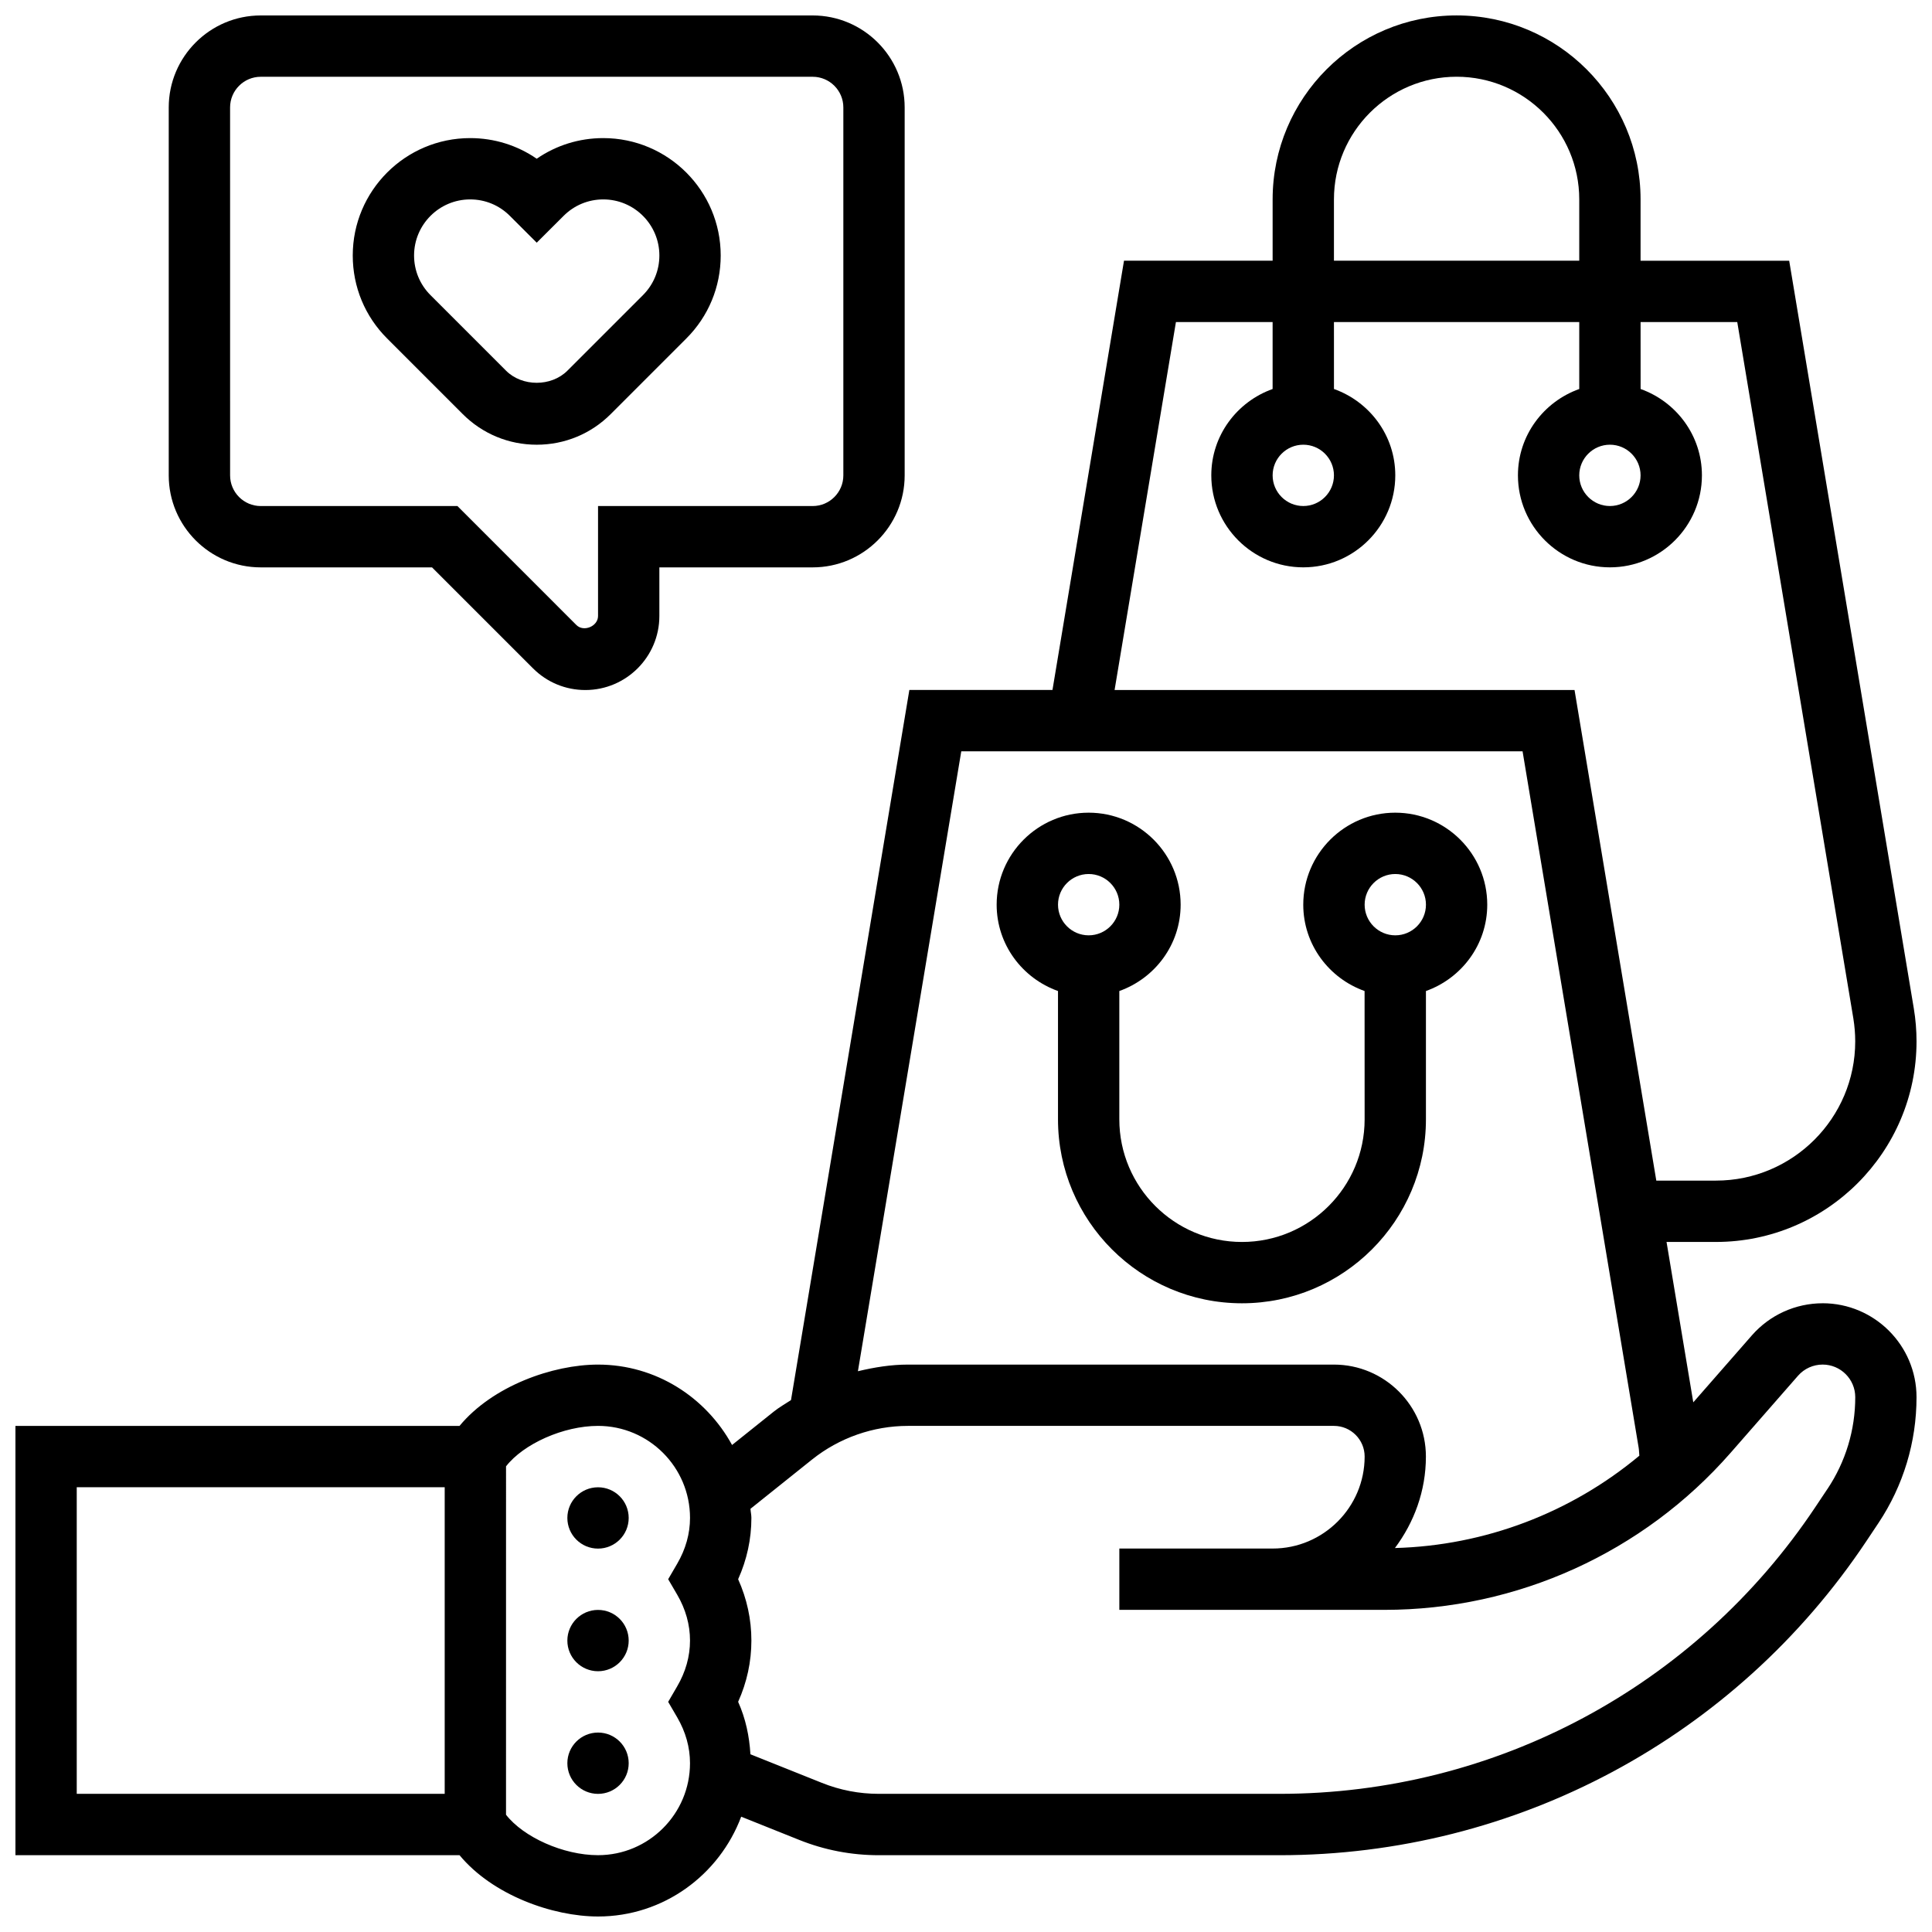
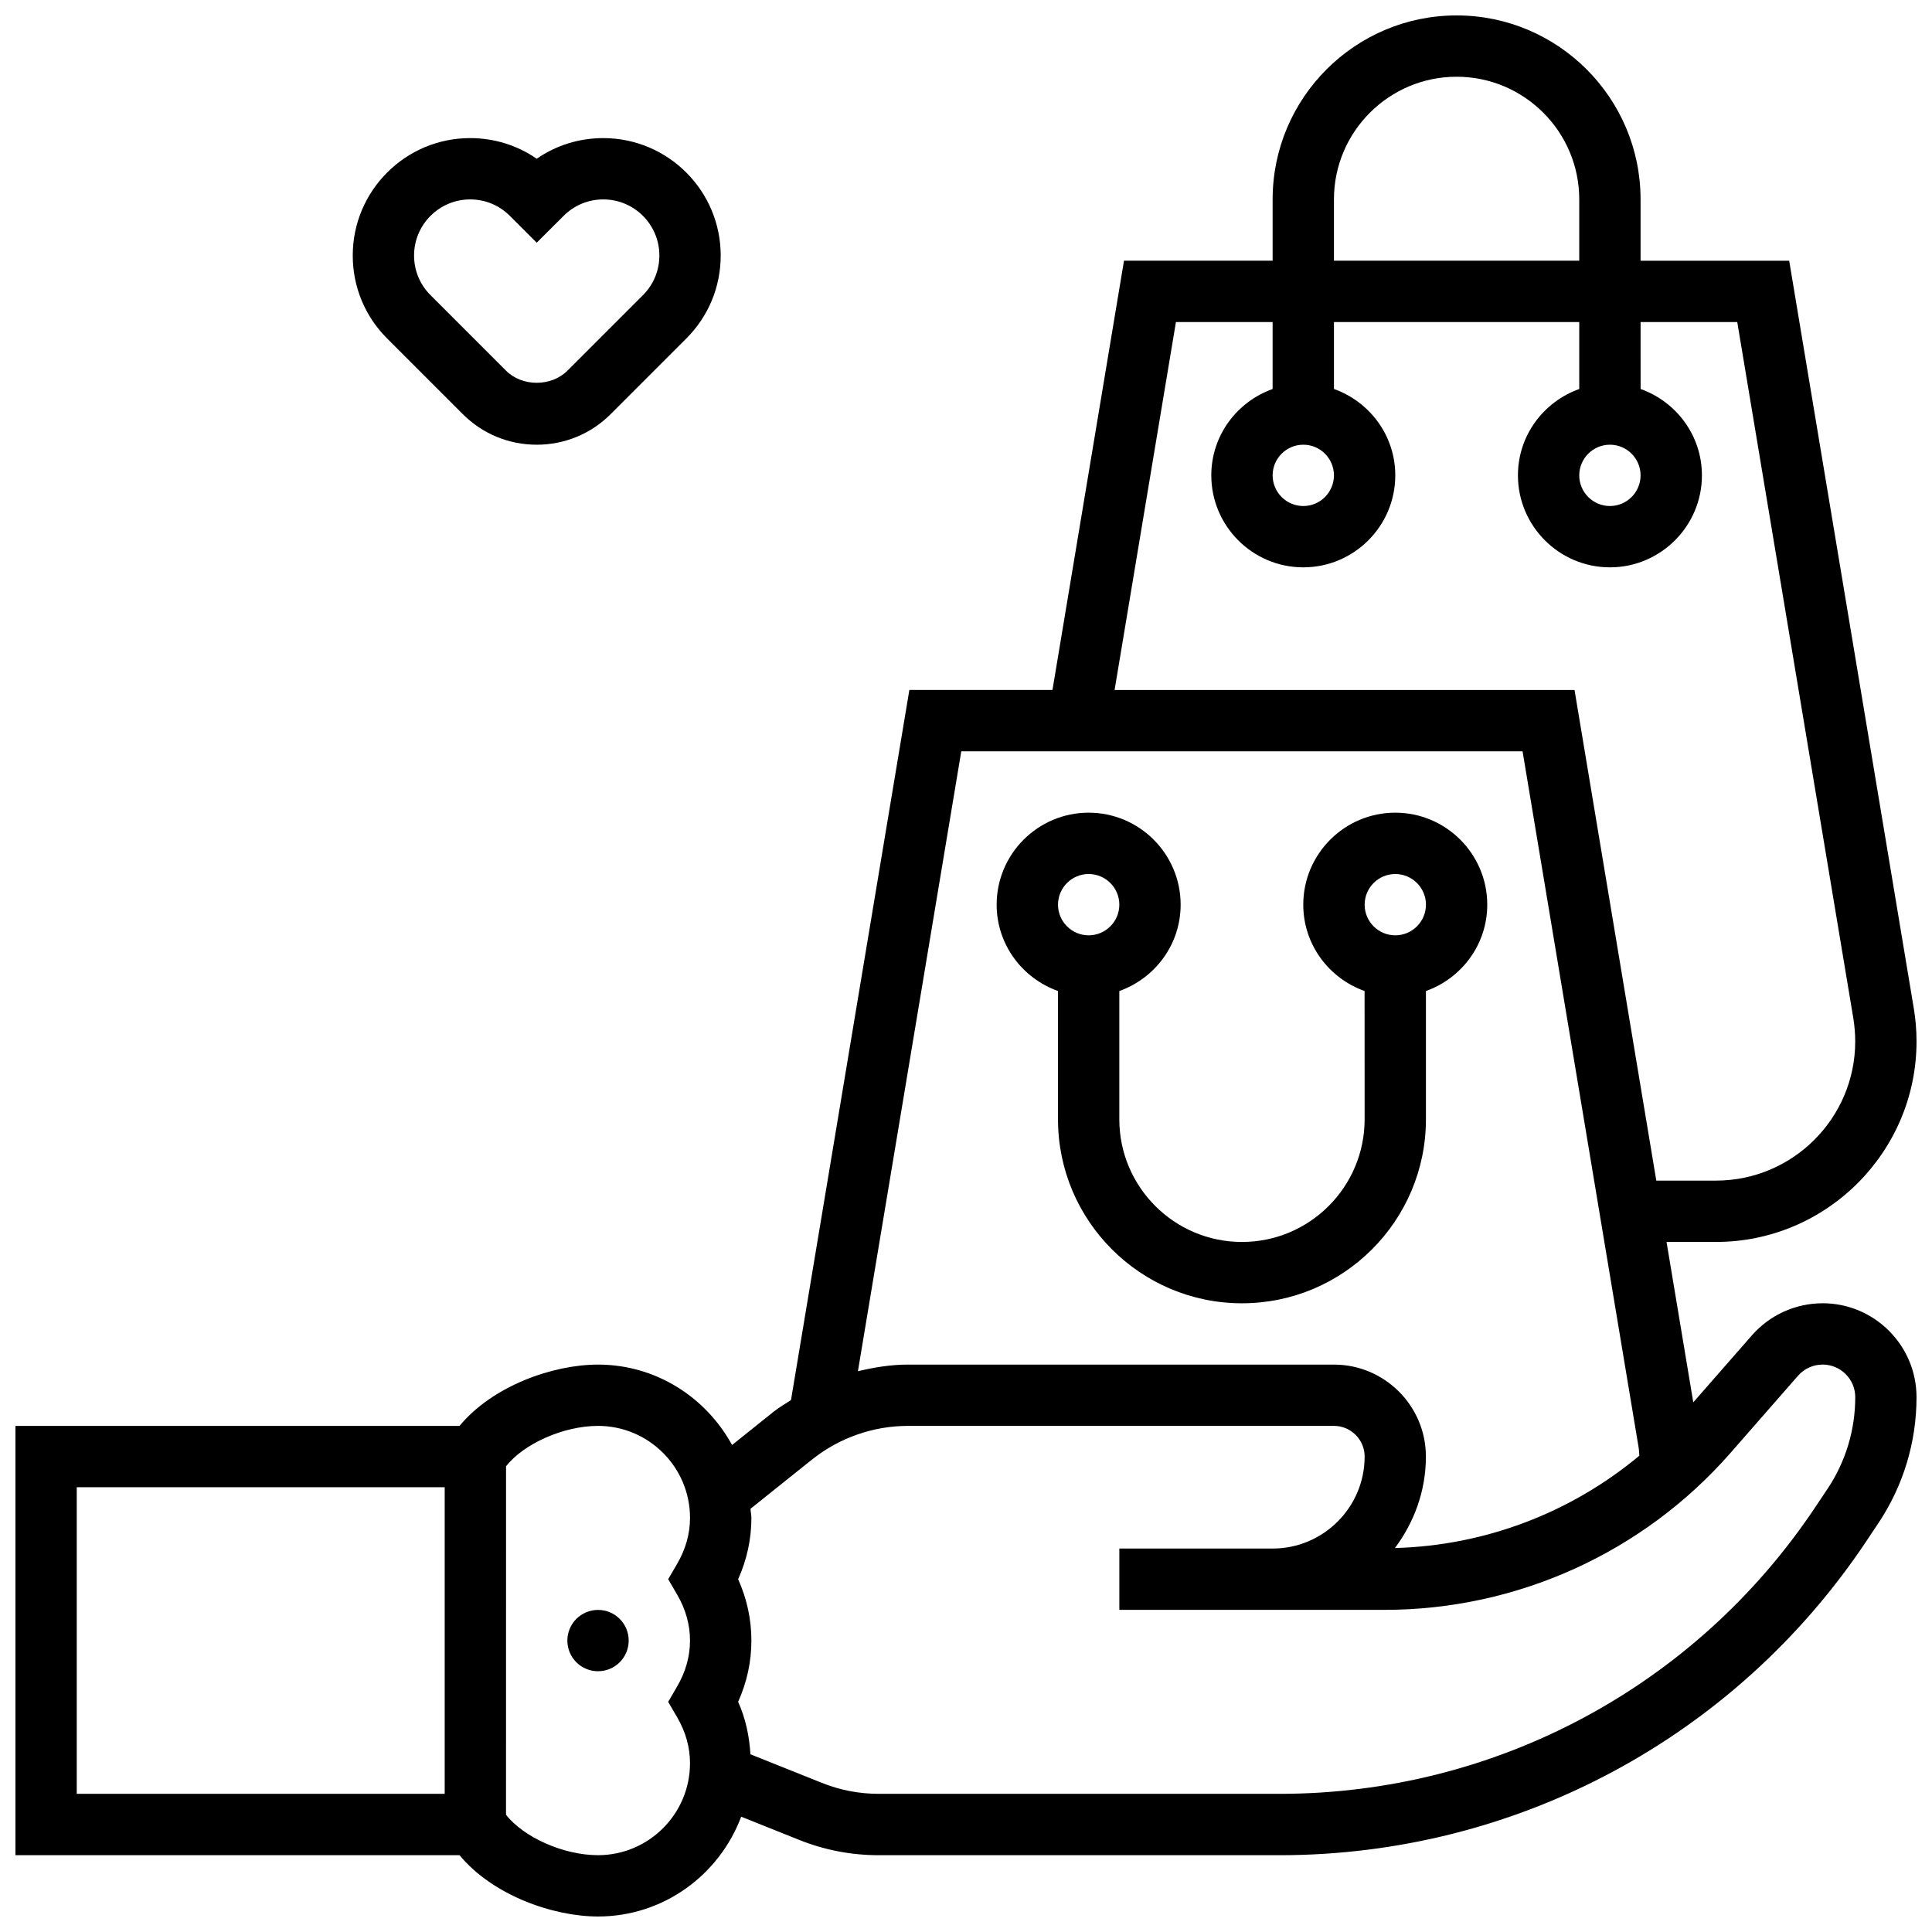
<svg xmlns="http://www.w3.org/2000/svg" width="800px" height="800px" version="1.1" viewBox="144 144 512 512">
  <defs>
    <clipPath id="b">
      <path d="m148.09 148.09h503.81v503.81h-503.81z" />
    </clipPath>
    <clipPath id="a">
      <path d="m188 148.09h196v178.91h-196z" />
    </clipPath>
  </defs>
  <g clip-path="url(#b)">
    <path d="m627.01 489.38c-7.176 0-14.008 3.098-18.738 8.5l-15.535 17.754-7.086-42.504h13.09c29.312 0 53.16-23.852 53.16-53.16 0-2.902-0.242-5.844-0.723-8.734l-33.023-198.14h-39.387v-16.254c0-26.891-21.867-48.754-48.754-48.754-26.891 0-48.754 21.867-48.754 48.754v16.25h-39.387l-18.957 113.76h-37.926l-31.367 188.19c-1.535 1-3.129 1.902-4.559 3.047l-11.059 8.848c-6.902-12.617-20.148-21.305-35.52-21.305-11.992 0-27.953 5.664-36.703 16.25h-117.69v113.76h117.69c8.75 10.59 24.711 16.25 36.703 16.25 17.398 0 32.156-11.051 37.941-26.449l15.332 6.137c6.746 2.707 13.855 4.07 21.129 4.07h106.21c62.625 0 120.76-31.113 155.51-83.227l3.211-4.812c6.59-9.906 10.082-21.43 10.082-33.344 0-13.715-11.164-24.891-24.891-24.891zm-129.5-292.54c0-17.926 14.578-32.504 32.504-32.504s32.504 14.578 32.504 32.504v16.25h-65.008zm-41.875 32.504h25.621v17.746c-9.434 3.363-16.25 12.301-16.25 22.883 0 13.441 10.938 24.379 24.379 24.379 13.441 0 24.379-10.938 24.379-24.379 0-10.578-6.816-19.52-16.25-22.883l-0.004-17.746h65.008v17.746c-9.434 3.363-16.25 12.301-16.25 22.883 0 13.441 10.938 24.379 24.379 24.379 13.441 0 24.379-10.938 24.379-24.379 0-10.578-6.816-19.52-16.25-22.883l-0.008-17.746h25.621l30.766 184.55c0.324 2.012 0.496 4.059 0.496 6.074 0 20.355-16.555 36.906-36.91 36.906h-15.805l-21.672-130.02h-121.89zm41.875 40.633c0 4.477-3.648 8.125-8.125 8.125-4.477 0-8.125-3.648-8.125-8.125s3.648-8.125 8.125-8.125c4.477-0.004 8.125 3.644 8.125 8.125zm81.258 0c0 4.477-3.648 8.125-8.125 8.125-4.477 0-8.125-3.648-8.125-8.125s3.648-8.125 8.125-8.125c4.477-0.004 8.125 3.644 8.125 8.125zm-180.02 73.133h148.75l30.766 184.56c0.113 0.691 0.105 1.406 0.18 2.106-18.145 15.129-40.891 23.832-64.773 24.469 5.078-6.789 8.207-15.125 8.207-24.234 0-13.441-10.938-24.379-24.379-24.379h-112.92c-4.484 0-8.891 0.723-13.223 1.762zm-234.41 195.02h97.512v81.258h-97.512zm159.12 28.465c2.258 3.875 3.402 7.973 3.402 12.164 0 4.191-1.145 8.289-3.406 12.164l-2.379 4.09 2.383 4.086c2.258 3.875 3.402 7.973 3.402 12.164 0 13.441-10.938 24.379-24.379 24.379-9.191 0-19.762-4.777-24.379-10.719l0.004-92.328c4.617-5.941 15.188-10.719 24.379-10.719 13.441 0 24.379 10.938 24.379 24.379 0 4.191-1.145 8.289-3.406 12.164l-2.383 4.09zm304.83-28.004-3.211 4.812c-31.723 47.578-84.801 75.984-141.98 75.984h-106.21c-5.191 0-10.27-0.977-15.082-2.91l-18.934-7.574c-0.285-4.769-1.258-9.441-3.258-13.902 2.332-5.184 3.512-10.637 3.512-16.242s-1.18-11.059-3.512-16.25c2.332-5.195 3.512-10.648 3.512-16.254 0-0.82-0.195-1.594-0.242-2.406l16.34-13.074c7.184-5.734 16.195-8.898 25.375-8.898h112.92c4.477 0 8.125 3.648 8.125 8.125 0 13.441-10.938 24.379-24.379 24.379h-40.629v16.25h70.266c35.152 0 68.582-15.172 91.727-41.621l17.879-20.438c1.645-1.875 4.019-2.945 6.512-2.945 4.762 0 8.641 3.875 8.641 8.637 0 8.688-2.543 17.098-7.363 24.328z" />
  </g>
-   <path d="m310.61 611.27c0 4.488-3.637 8.125-8.125 8.125s-8.129-3.637-8.129-8.125c0-4.488 3.641-8.125 8.129-8.125s8.125 3.637 8.125 8.125" />
  <path d="m310.61 578.77c0 4.488-3.637 8.125-8.125 8.125s-8.129-3.637-8.129-8.125 3.641-8.125 8.129-8.125 8.125 3.637 8.125 8.125" />
-   <path d="m310.61 546.27c0 4.488-3.637 8.125-8.125 8.125s-8.129-3.637-8.129-8.125 3.641-8.125 8.129-8.125 8.125 3.637 8.125 8.125" />
  <path d="m266.62 253.73c5.242 5.242 12.207 8.125 19.617 8.125s14.383-2.883 19.617-8.125l20.023-20.023c5.883-5.875 9.117-13.691 9.117-21.996 0-17.16-13.961-31.113-31.125-31.113-6.387 0-12.488 1.918-17.633 5.469-5.152-3.551-11.246-5.469-17.641-5.469-17.164 0-31.113 13.953-31.113 31.113 0 8.305 3.234 16.121 9.117 21.996zm1.984-56.883c3.965 0 7.695 1.543 10.5 4.348l7.133 7.121 7.133-7.117c2.812-2.805 6.543-4.352 10.508-4.352 8.199 0 14.863 6.664 14.863 14.863 0 3.965-1.543 7.695-4.356 10.508l-20.023 20.023c-4.273 4.273-11.977 4.273-16.25 0l-20.023-20.023c-2.812-2.812-4.356-6.543-4.356-10.508 0-8.199 6.672-14.863 14.871-14.863z" />
  <g clip-path="url(#a)">
-     <path d="m213.1 294.36h45.391l26.758 26.758c3.707 3.707 8.633 5.746 13.871 5.746 10.816 0 19.617-8.797 19.617-19.613v-12.891h40.629c13.441 0 24.379-10.938 24.379-24.379v-97.508c0-13.441-10.938-24.379-24.379-24.379h-146.27c-13.441 0-24.379 10.938-24.379 24.379v97.512c0 13.438 10.938 24.375 24.379 24.375zm-8.125-121.89c0-4.477 3.648-8.125 8.125-8.125h146.27c4.477 0 8.125 3.648 8.125 8.125v97.512c0 4.477-3.648 8.125-8.125 8.125h-56.883v29.141c0 2.738-3.812 4.324-5.746 2.383l-31.516-31.523h-52.121c-4.477 0-8.125-3.648-8.125-8.125z" />
-   </g>
+     </g>
  <path d="m424.38 406.63v34c0 26.891 21.867 48.754 48.754 48.754 26.891 0 48.754-21.867 48.754-48.754v-34c9.434-3.363 16.25-12.301 16.25-22.883 0-13.441-10.938-24.379-24.379-24.379s-24.379 10.938-24.379 24.379c0 10.578 6.816 19.52 16.25 22.883l0.012 34c0 17.926-14.578 32.504-32.504 32.504-17.926 0-32.504-14.578-32.504-32.504v-34c9.434-3.363 16.25-12.301 16.25-22.883 0-13.441-10.938-24.379-24.379-24.379s-24.379 10.938-24.379 24.379c0.004 10.582 6.82 19.52 16.254 22.883zm89.387-31.008c4.477 0 8.125 3.648 8.125 8.125 0 4.477-3.648 8.125-8.125 8.125-4.477 0-8.125-3.648-8.125-8.125 0-4.477 3.648-8.125 8.125-8.125zm-81.258 0c4.477 0 8.125 3.648 8.125 8.125 0 4.477-3.648 8.125-8.125 8.125-4.477 0-8.125-3.648-8.125-8.125-0.004-4.477 3.644-8.125 8.125-8.125z" />
</svg>